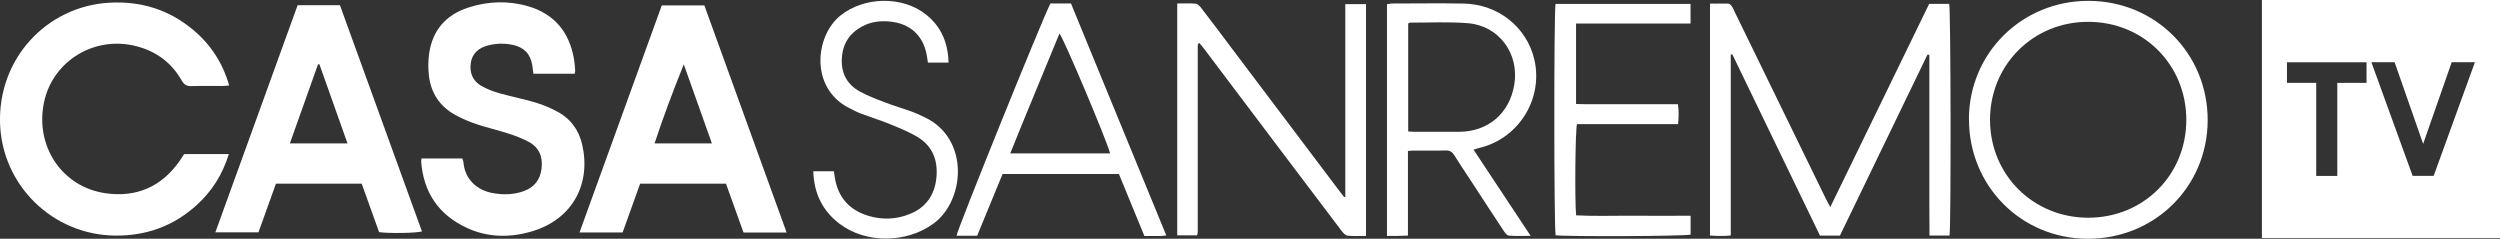
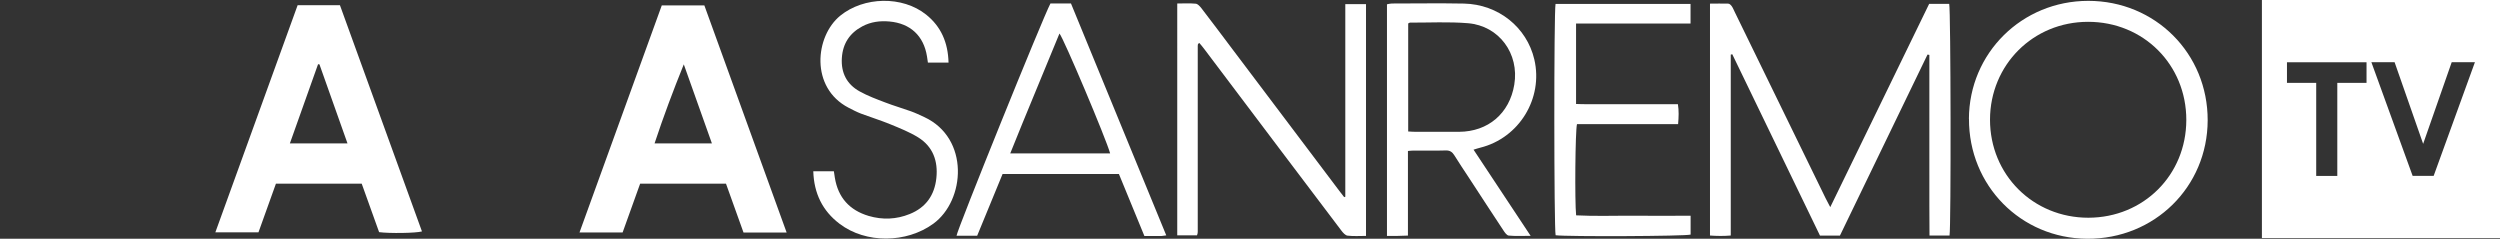
<svg xmlns="http://www.w3.org/2000/svg" id="Livello_2" data-name="Livello 2" viewBox="0 0 378 36.1">
  <rect x="0" y="0" width="378" height="36.1" fill="#333333" stroke="none" />
  <defs>
    <style>
      .cls-1 {
        fill: #fff;
      }
    </style>
  </defs>
  <g id="Livello_1-2" data-name="Livello 1">
    <g>
      <g>
-         <path class="cls-1" d="M34.66,12.92c-.43.03-.73.08-1.03.08-1.56,0-3.13-.03-4.69.02-.71.02-1.11-.22-1.47-.85-1.52-2.68-3.82-4.39-6.79-5.17-6.31-1.67-12.65,2.14-14.01,8.4-1.44,6.64,2.68,12.88,9.3,13.82,4.7.67,8.51-1.01,11.24-4.96.2-.29.38-.59.58-.88.02-.03.06-.05.11-.09h6.7c-.94,3.06-2.53,5.59-4.82,7.68-3.51,3.21-7.69,4.71-12.41,4.65C7.94,35.5.36,28.03.01,18.76-.35,8.86,7.06.95,16.53.41c4.73-.27,8.96,1.02,12.62,4.06,2.68,2.22,4.51,5,5.5,8.45Z" />
-         <path class="cls-1" d="M63.7,23.96h6.2c.06.18.15.36.17.54.19,2.58,2.02,4.24,4.36,4.68,1.6.3,3.18.28,4.73-.27,1.63-.58,2.53-1.74,2.73-3.46.2-1.78-.39-3.18-1.98-4.02-.96-.51-1.99-.9-3.02-1.23-1.59-.52-3.24-.89-4.82-1.42-1.1-.37-2.19-.83-3.21-1.39-2.35-1.28-3.71-3.32-4.01-5.97-.12-1.08-.12-2.19.03-3.27.49-3.55,2.52-5.9,5.91-7,3-.98,6.07-1.08,9.11-.19,3.95,1.17,6.17,3.91,6.88,7.92.1.57.14,1.16.19,1.75.01.15-.04.3-.08.52h-6.24c-.06-.45-.11-.87-.17-1.29-.28-1.71-1.24-2.7-2.93-3.07-1.29-.28-2.57-.24-3.83.1-1.39.38-2.36,1.22-2.55,2.72-.18,1.45.34,2.65,1.62,3.38.84.48,1.76.84,2.69,1.1,1.84.52,3.72.88,5.55,1.43,1.18.36,2.35.86,3.43,1.46,1.89,1.07,3.07,2.74,3.56,4.86,1.35,5.77-1.27,11.35-7.79,13.2-3.26.92-6.5.86-9.61-.57-4.27-1.97-6.59-5.34-6.94-10.05,0-.11.02-.23.05-.47Z" />
        <path class="cls-1" d="M94.14,35.15h-6.52c4.17-11.5,8.29-22.89,12.44-34.33h6.44c4.13,11.39,8.27,22.82,12.44,34.34h-6.52c-.88-2.47-1.76-4.92-2.65-7.39h-12.98c-.86,2.39-1.74,4.83-2.65,7.38ZM103.39,9.73c-1.6,3.96-3.08,7.9-4.42,11.95h8.67c-1.44-4.06-2.85-8.01-4.25-11.95Z" />
        <path class="cls-1" d="M44.99.79h6.41c4.13,11.4,8.26,22.8,12.4,34.2-.9.26-4.91.32-6.48.11-.87-2.41-1.74-4.86-2.63-7.33h-12.97c-.86,2.4-1.74,4.85-2.64,7.36h-6.52c4.16-11.49,8.29-22.88,12.44-34.34ZM43.83,21.68h8.71c-1.44-4.06-2.84-8-4.24-11.95-.07,0-.14-.01-.21-.02-1.4,3.94-2.81,7.88-4.26,11.97Z" />
        <path class="cls-1" d="M276.73,31.33c5.05-10.37,10-20.54,14.96-30.75h3.03c.24.89.29,33.67.05,35.03h-3.03c0-1.52-.02-3.03-.02-4.53,0-1.52,0-3.05,0-4.57V8.3l-.28-.05c-4.41,9.11-8.81,18.23-13.24,27.37h-3.02c-4.42-9.13-8.84-18.28-13.26-27.42-.08.02-.15.04-.23.06v27.35c-1.08.09-2.06.08-3.14,0V.55c.93,0,1.85-.03,2.77,0,.18,0,.4.22.52.39.18.25.29.55.43.83,4.59,9.4,9.17,18.8,13.76,28.2.19.38.39.75.71,1.36Z" />
        <path class="cls-1" d="M203.41,29.71V.62h3.13v35.05c-.95,0-1.88.07-2.79-.04-.34-.04-.69-.44-.93-.76-3.05-4.01-6.08-8.03-9.12-12.06-3.88-5.14-7.76-10.29-11.64-15.43-.23-.31-.48-.6-.72-.88-.09.05-.12.07-.15.1-.03.02-.05.06-.06.09-.02.08-.03.15-.03.23,0,.12,0,.23,0,.35,0,9.26,0,18.51,0,27.77,0,.08,0,.16-.02.23,0,.04-.02.08-.03.11-.01.04-.02.07-.06.2h-2.99V.53c.95,0,1.88-.06,2.8.03.31.03.63.4.86.69,1.57,2.04,3.12,4.11,4.67,6.17,5.39,7.14,10.77,14.28,16.16,21.42.25.33.5.65.75.97.07-.03.14-.06.22-.1Z" />
        <path class="cls-1" d="M297.7,17.97c.04-9.95,8.02-17.84,18.05-17.84,10.13,0,18.08,7.96,18.05,18.07-.03,10.07-8.06,17.96-18.22,17.9-10.04-.06-17.91-8.05-17.87-18.13ZM315.77,32.92c8.34-.02,14.79-6.46,14.8-14.78.01-8.36-6.48-14.85-14.86-14.84-8.3,0-14.8,6.5-14.82,14.78-.01,8.34,6.52,14.85,14.88,14.84Z" />
        <path class="cls-1" d="M222.8,22.63c2.86,4.32,5.67,8.57,8.63,13.03-1.26,0-2.29.06-3.31-.04-.29-.03-.59-.45-.79-.76-1.77-2.67-3.51-5.35-5.26-8.03-.73-1.11-1.47-2.21-2.17-3.34-.32-.52-.68-.76-1.31-.74-1.64.05-3.28.01-4.92.02-.23,0-.45.03-.79.06v12.79c-.6.02-1.09.04-1.58.05-.5,0-1.01,0-1.59,0V.65c.23-.04.48-.12.74-.12,3.63,0,7.26-.06,10.89.01,5.2.11,9.51,3.58,10.65,8.45,1.37,5.89-2.3,11.88-8.18,13.34-.3.07-.58.17-1.01.3ZM212.92,19.88c.43.02.78.05,1.12.05,2.19,0,4.37,0,6.56,0,4.41-.02,7.64-2.78,8.36-7.13.78-4.68-2.29-8.9-7-9.29-2.91-.24-5.85-.08-8.77-.09-.07,0-.14.06-.27.13v16.33Z" />
        <path class="cls-1" d="M176.33,35.59c-.32.04-.5.08-.68.09-.85,0-1.71,0-2.62,0-1.29-3.14-2.57-6.24-3.85-9.37h-17.59c-1.27,3.09-2.56,6.21-3.84,9.33h-3.12c.08-.88,13.01-32.88,14.2-35.12h3.1c4.81,11.7,9.59,23.34,14.41,35.07ZM167.85,23.19c-.55-2.08-7.09-17.55-7.66-18.12-2.46,6.03-4.99,12-7.44,18.12h15.11Z" />
        <path class="cls-1" d="M235.2.59h20.41v2.97h-17.31v12.16c1.26.06,2.53.02,3.8.03,1.29,0,2.58,0,3.87,0h7.73c.16,1,.12,1.95.03,3.02h-15.29c-.26.96-.35,11.67-.13,13.79,2.85.15,5.72.04,8.58.06,2.88.02,5.76,0,8.73,0v2.85c-.81.25-18.63.33-20.41.1-.25-.92-.27-33.84-.01-34.99Z" />
        <path class="cls-1" d="M143.41,9.47h-3.11c-.05-.35-.09-.65-.14-.95-.5-3.11-2.52-4.99-5.68-5.27-1.43-.13-2.81.05-4.09.73-1.91,1.01-2.96,2.6-3.1,4.77-.15,2.25.74,3.99,2.69,5.07,1.22.68,2.55,1.17,3.86,1.67,1.27.49,2.59.87,3.87,1.33.7.25,1.37.57,2.04.88,6.88,3.2,6.22,12.61,1.35,16.14-4.05,2.93-10.17,3.02-14.15,0-2.59-1.96-3.88-4.61-3.98-7.95h3.11c.05.31.1.65.15.98.49,3,2.22,4.92,5.12,5.78,2.09.61,4.18.53,6.2-.29,2.44-.98,3.76-2.85,4.03-5.44.27-2.57-.51-4.76-2.77-6.16-1.32-.81-2.79-1.39-4.22-1.98-1.44-.59-2.94-1.05-4.4-1.6-.65-.25-1.28-.58-1.9-.9-5.82-3.03-5.06-10.8-1.24-13.91,3.56-2.89,9.38-3.03,12.97-.17,2.28,1.82,3.32,4.24,3.4,7.26Z" />
      </g>
      <path class="cls-1" d="M342,0v36h36V0h-36ZM357.82,12.53h-4.42v14.07h-3.19v-14.07h-4.42v-3.12h12.03v3.12ZM367.98,26.59h-3.19l-6.24-17.19h3.51l4.32,12.35,4.32-12.35h3.51l-6.24,17.19Z" />
    </g>
  </g>
</svg>